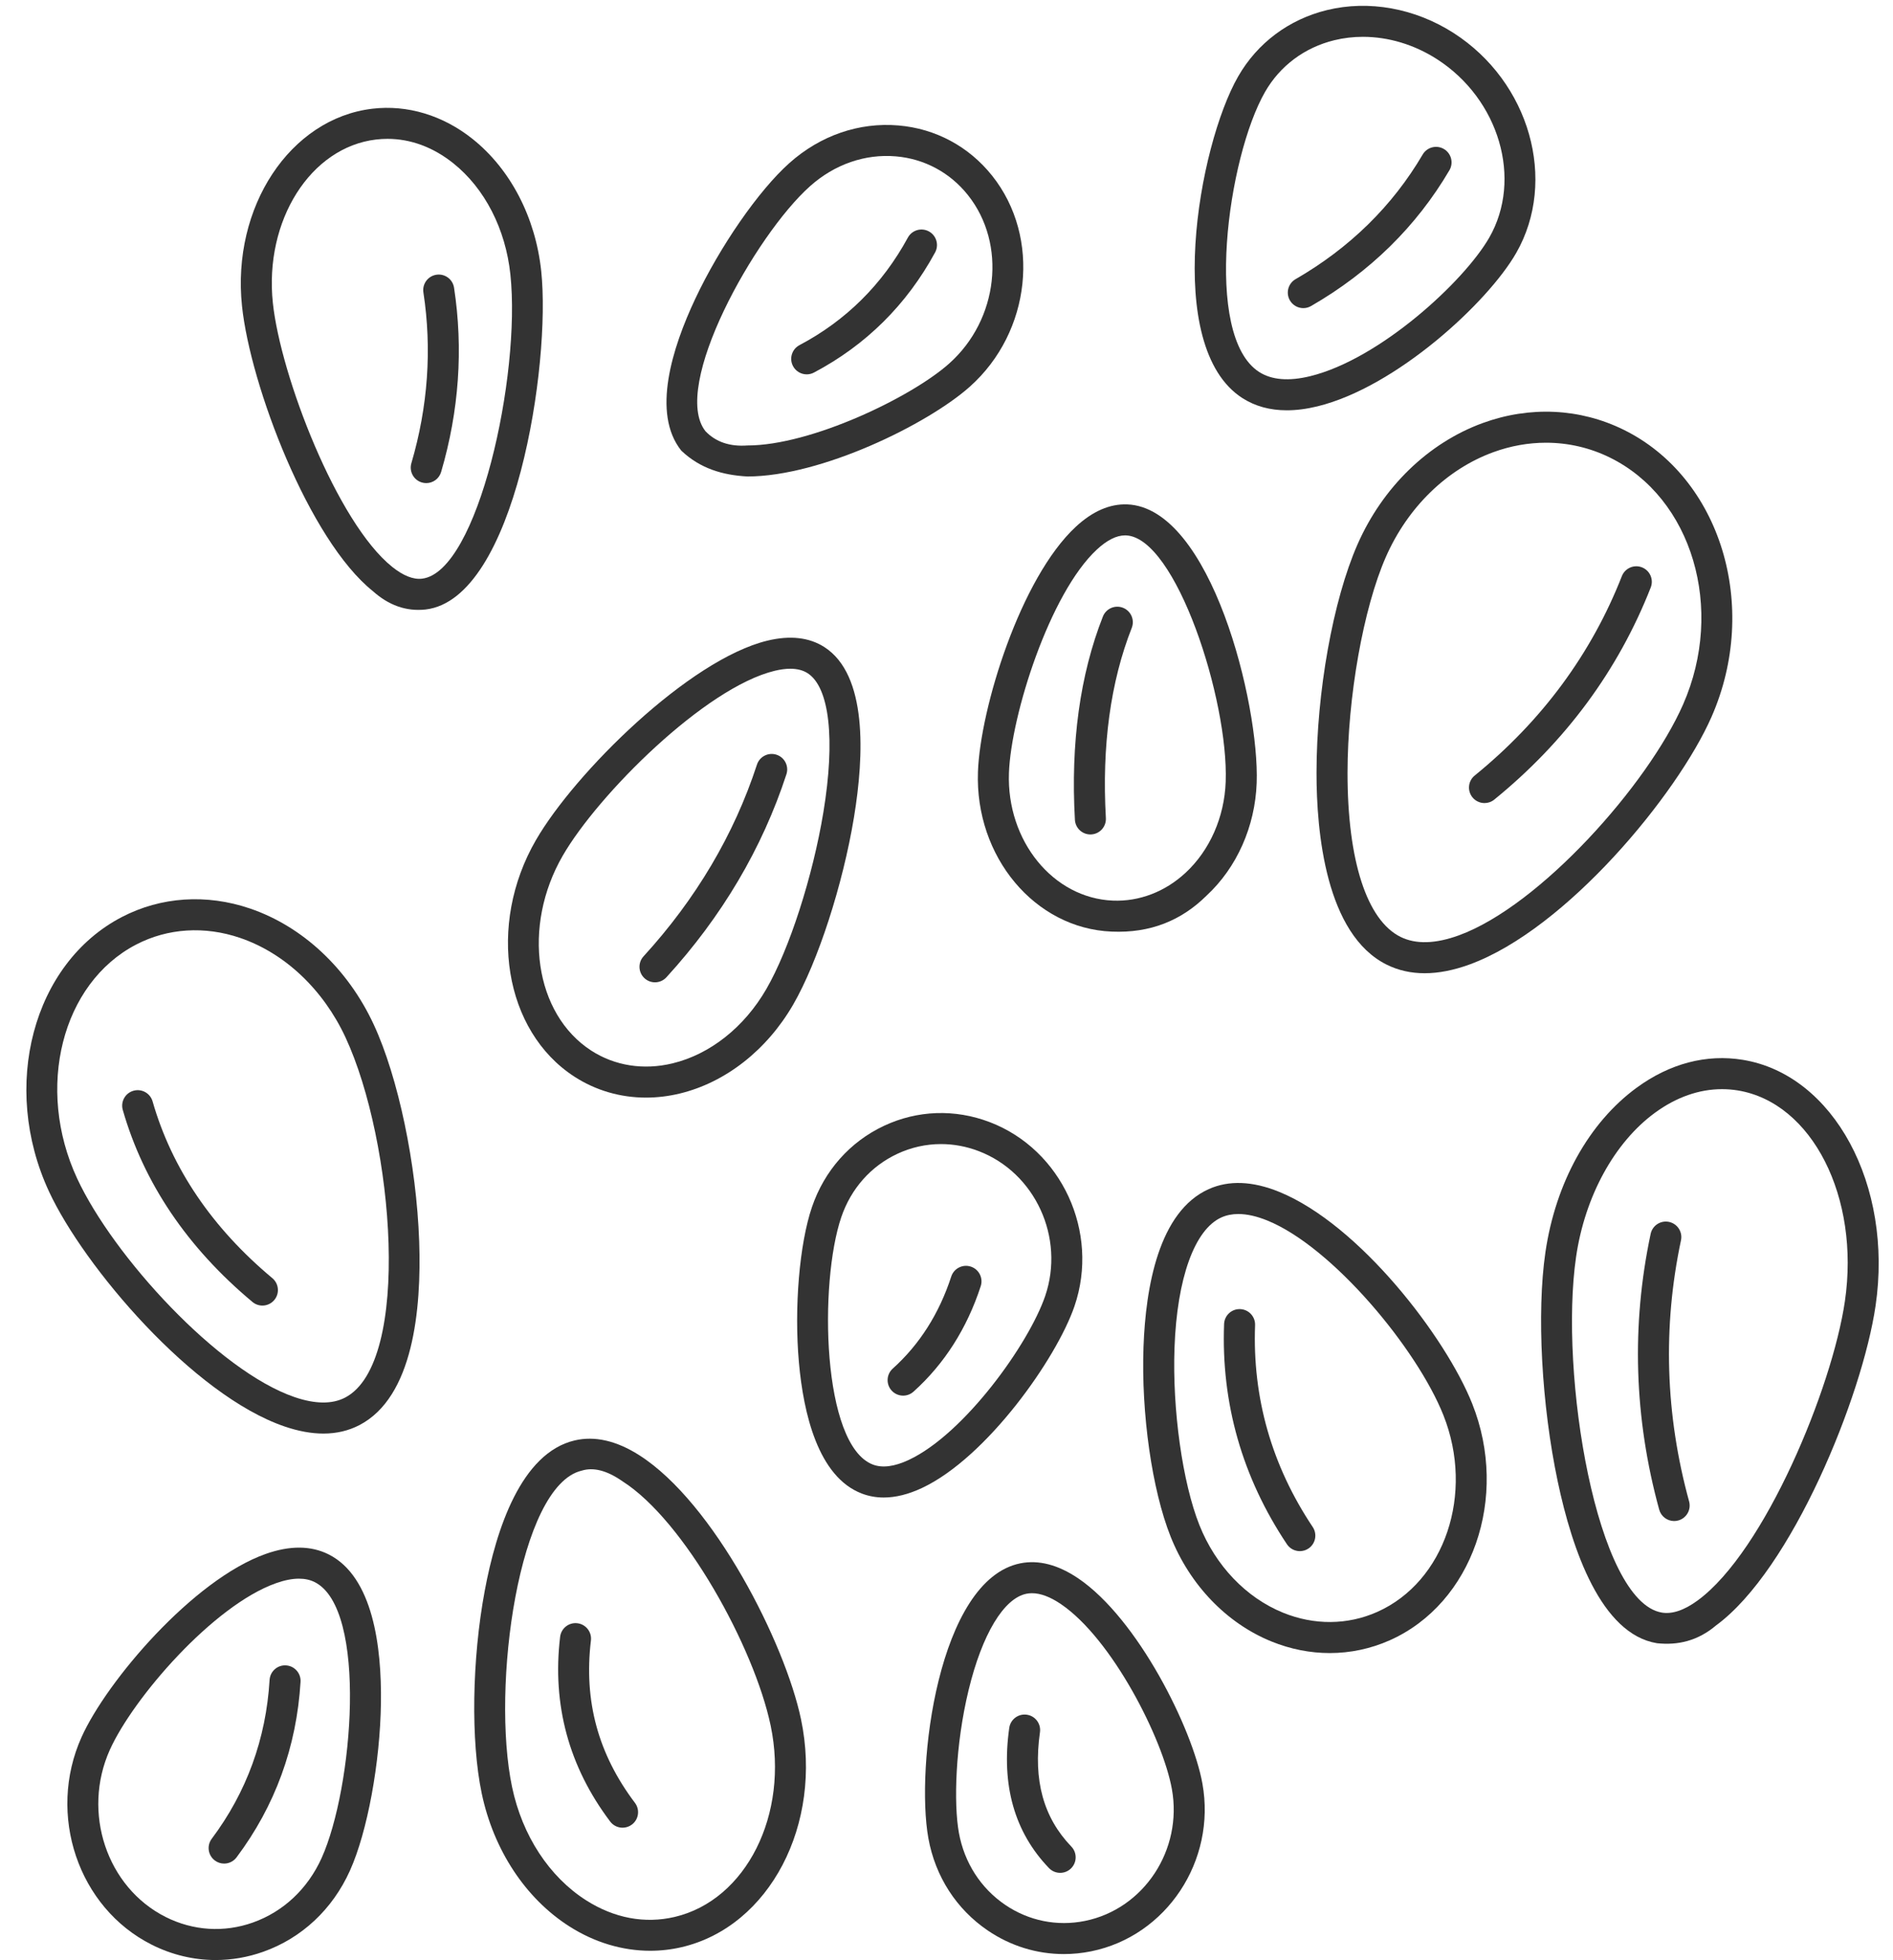
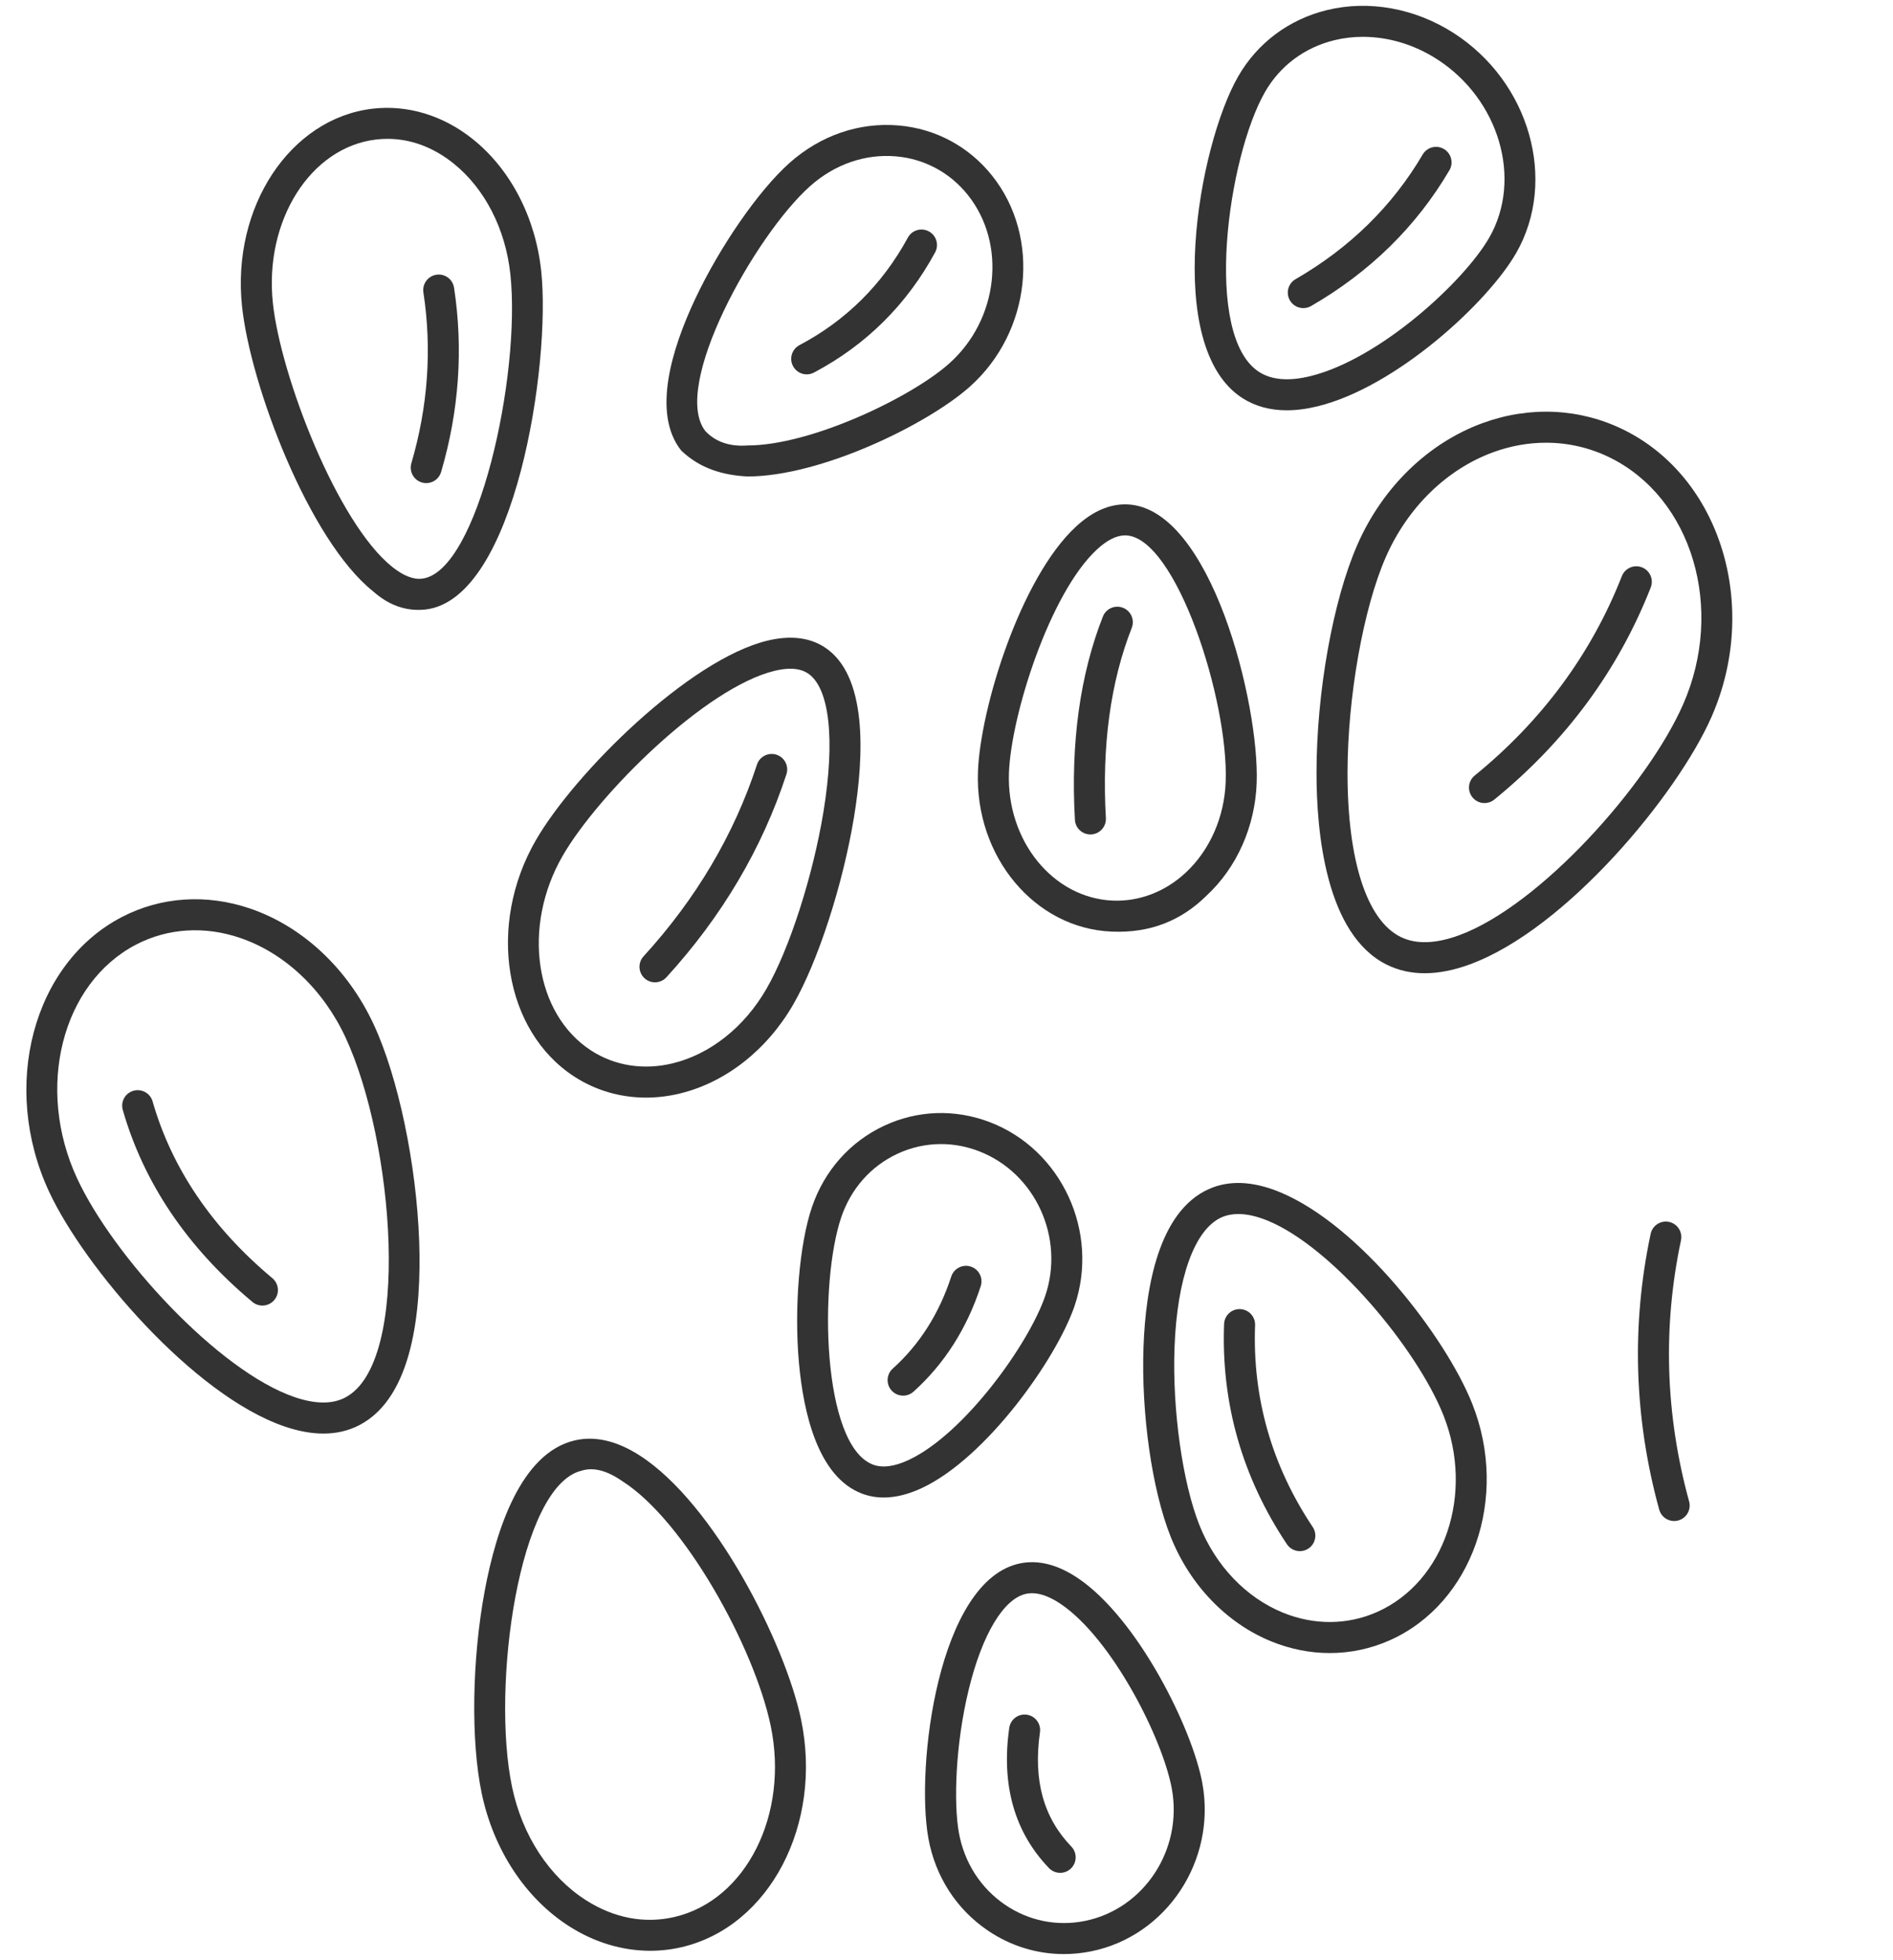
<svg xmlns="http://www.w3.org/2000/svg" height="505.5" preserveAspectRatio="xMidYMid meet" version="1.0" viewBox="-6.8 -1.5 488.3 505.5" width="488.3" zoomAndPan="magnify">
  <g fill="#333" id="change1_1">
    <path d="M199.817,441.882c-4.104-19.548-22.402-55.791-41.73-68.088c-5.875-3.739-11.477-5.018-16.65-3.805 c-13.802,3.241-20.231,22.859-23.194,38.746c-3.31,17.743-3.624,38.757-0.782,52.289c3.067,14.608,11.321,27.119,22.645,34.323 c6.493,4.131,13.671,6.262,20.82,6.262c2.732,0,5.461-0.312,8.144-0.941C191.713,495.351,205.507,468.98,199.817,441.882z M167.24,492.879c-7.7,1.81-15.598,0.327-22.842-4.281c-9.517-6.055-16.482-16.704-19.109-29.218 c-5.416-25.79,1.715-77.784,17.976-81.602c2.989-0.921,6.478-0.071,10.528,2.766c15.964,10.156,33.948,42.76,38.195,62.982 C196.792,466.408,185.69,488.547,167.24,492.879z" />
    <path d="M323.155,305.879c-6.841-2.786-12.937-3.029-18.118-0.724 c-12.936,5.756-16.312,25.295-16.867,40.673c-0.621,17.22,2.188,36.896,6.989,48.961c4.967,12.481,14.437,22.336,25.981,27.037 c4.916,2.001,10.016,3.001,15.072,3.001c5.299-0.001,10.549-1.099,15.479-3.293c21.336-9.494,30.877-36.864,21.268-61.013 C366.146,343.399,343.903,314.329,323.155,305.879z M348.44,414.226c-7.628,3.395-16.251,3.46-24.283,0.191 c-9.539-3.885-17.399-12.116-21.565-22.585c-4.36-10.957-7.003-29.756-6.427-45.716c0.649-17.982,5.181-30.563,12.124-33.652 c1.3-0.578,2.75-0.866,4.345-0.866c2.228,0,4.737,0.563,7.503,1.69c16.802,6.842,38.568,33.052,45.388,50.19 C373.568,383.69,365.904,406.455,348.44,414.226z" />
-     <path d="M442.765,271.833c-9.388-1.539-18.858,0.95-27.387,7.19c-12.332,9.021-20.911,24.487-23.537,42.432 c-2.281,15.582-1.003,39.349,3.178,59.139c3.745,17.724,11.225,39.344,25.588,41.694c5.415,0.583,10.542-0.606,15.22-4.563 c19.598-14.339,37.764-59.133,41.18-82.47C481.564,304.12,466.203,275.668,442.765,271.833z M469.091,334.097 c-3.259,22.269-20.646,64.484-37.988,77.171c-3.433,2.512-6.531,3.565-9.204,3.125c-16.885-2.764-26.55-61.672-22.143-91.78 c2.284-15.603,9.889-29.484,20.345-37.134c5.491-4.018,11.399-6.084,17.295-6.084c1.361,0,2.722,0.11,4.077,0.332 C460.63,282.863,473.02,307.252,469.091,334.097z" />
    <path d="M343.365,138.916c-6.314,14.372-10.562,38.055-10.569,58.933c-0.005,15.14,2.35,41.7,18.182,49.478 c2.949,1.449,6.195,2.173,9.713,2.173c3.59,0,7.464-0.754,11.596-2.263c24.972-9.119,53.633-43.901,62.393-63.84 c12.539-28.54,2.358-61.771-22.696-74.079c-11.275-5.54-24.183-6.145-36.348-1.703 C361.619,112.732,349.856,124.142,343.365,138.916z M391.998,112.678c5.688,0,11.288,1.278,16.459,3.819 c21.26,10.444,29.738,39.011,18.899,63.681c-9.109,20.734-36.929,51.917-57.813,59.542c-6.053,2.209-11.113,2.354-15.038,0.424 c-8.72-4.284-13.717-19.699-13.709-42.294c0.007-19.563,4.075-42.475,9.893-55.718c5.618-12.788,15.711-22.63,27.691-27.004 C382.862,113.492,387.457,112.678,391.998,112.678z" />
    <path d="M89.595,262.708c-6.674-14.367-18.296-25.263-31.885-29.895c-11.239-3.83-22.98-3.053-33.065,2.185 C1.683,246.924-6.75,278.69,5.847,305.809c8.974,19.316,37.117,52.525,60.793,60.594c3.552,1.21,6.885,1.815,9.98,1.815 c3.389,0,6.492-0.726,9.284-2.176c13.865-7.201,16.041-29.743,15.425-47.387C100.637,298.812,95.921,276.328,89.595,262.708z M82.218,358.943c-3.33,1.729-7.703,1.691-12.997-0.113c-19.692-6.71-46.802-36.336-56.118-56.392 c-10.819-23.291-3.987-50.359,15.229-60.34c8.13-4.223,17.646-4.832,26.797-1.712c11.534,3.931,21.451,13.295,27.21,25.693 C94.788,292.877,99.502,349.966,82.218,358.943z" />
-     <path d="M77.978,399.384c-4.555-2.292-10.027-2.33-16.264-0.114c-18.766,6.661-41.003,32.841-47.476,47.233 c-8.987,19.983-0.871,44,18.092,53.535c5.232,2.632,10.852,3.958,16.501,3.958c4.123,0,8.262-0.707,12.271-2.131 c9.941-3.528,17.885-10.963,22.369-20.934c4.5-10.005,7.787-27.815,7.995-43.312C91.657,423.368,89.471,405.164,77.978,399.384z M76.176,477.651c-3.581,7.962-9.884,13.884-17.75,16.676c-7.427,2.639-15.419,2.127-22.502-1.435 c-15.189-7.639-21.645-26.977-14.39-43.107c5.983-13.304,26.615-37.211,42.856-42.976c2.191-0.777,4.17-1.167,5.925-1.167 c1.531,0,2.89,0.297,4.068,0.889C88.103,413.429,84.271,459.65,76.176,477.651z" />
    <path d="M271.357,405.582c-5.216-3.538-10.256-4.846-14.981-3.891c-21.199,4.291-27.03,52.52-23.7,70.914 c1.781,9.84,7.23,18.29,15.343,23.792c5.888,3.994,12.666,6.064,19.606,6.063c2.335,0,4.688-0.234,7.032-0.708 c19.435-3.935,32.31-23.353,28.701-43.287C300.797,444.316,286.728,416.007,271.357,405.582z M273.07,493.911 c-7.184,1.454-14.486-0.013-20.561-4.134c-6.318-4.286-10.566-10.891-11.961-18.598c-1.366-7.543-0.94-22.625,2.515-36.855 c3.481-14.34,9.051-23.607,14.9-24.791c0.463-0.094,0.94-0.141,1.433-0.141c2.21,0,4.716,0.941,7.471,2.811 c13.217,8.965,26.27,34.708,28.619,47.688C298.325,475.573,288.269,490.834,273.07,493.911z" />
    <path d="M270.374,335.33c6.507-19.07-3.31-40.35-21.883-47.436c-8.971-3.422-18.655-3.083-27.265,0.957 c-8.777,4.119-15.375,11.558-18.578,20.944c-3.242,9.502-4.626,25.996-3.366,40.109c1.164,13.033,4.923,29.475,16.221,33.785 c1.788,0.682,3.676,1.022,5.658,1.022c3.077,0,6.379-0.821,9.871-2.46C247.732,374.417,265.771,348.821,270.374,335.33z M227.635,375.01c-3.702,1.736-6.822,2.142-9.279,1.205c-13.182-5.029-13.899-46.945-8.136-63.836 c2.496-7.314,7.611-13.098,14.405-16.285c3.596-1.688,7.439-2.536,11.308-2.536c3.26,0,6.54,0.603,9.707,1.811 c14.596,5.568,22.295,22.336,17.164,37.377C258.588,345.097,241.965,368.286,227.635,375.01z" />
    <path d="M283.983,128.585c-4.479-0.177-8.944,1.755-13.267,5.758 c-14.283,13.226-24.657,46.796-25.252,63.196c-0.795,21.927,14.677,40.419,34.489,41.223c10.006,0.44,18.039-2.894,24.483-9.284 c7.807-7.229,12.518-17.82,12.925-29.058C318.098,180.122,305.594,129.461,283.983,128.585z M309.367,200.13 c-0.331,9.126-4.109,17.684-10.366,23.478c-5.284,4.893-11.929,7.433-18.724,7.161c-15.424-0.625-27.455-15.402-26.818-32.939 c0.54-14.898,10.528-46.351,22.693-57.616c2.609-2.416,5.052-3.639,7.266-3.639c0.081,0,0.161,0.002,0.241,0.005 C296.531,137.101,310.134,178.969,309.367,200.13z" />
    <path d="M249.115,43.804c-6.012-7.539-14.59-12.138-24.154-12.949c-10.164-0.867-20.159,2.581-28.139,9.697 c-7.917,7.06-17.909,21.474-24.299,35.052c-5.888,12.512-11.291,29.453-3.588,39.111c4.874,4.647,10.741,6.327,17.056,6.668 c19.006,0,46.497-13.458,57.383-23.166C259.208,84.098,261.783,59.688,249.115,43.804z M238.05,92.247 c-9.836,8.771-35.696,21.14-52.018,21.138c-4.606,0.341-8.198-0.913-10.842-3.658c-9.09-11.398,12.746-50.531,26.957-63.205 c6.323-5.639,14.186-8.374,22.138-7.697c7.351,0.624,13.948,4.164,18.576,9.966C252.926,61.412,250.768,80.906,238.05,92.247z" />
    <path d="M313.673,101.165c3.273,2.101,7.106,3.153,11.455,3.153c2.479,0,5.127-0.342,7.933-1.028 c20.266-4.951,43.876-26.714,51.227-39.521c10.733-18.702,3.5-44.162-16.123-56.755c-9.968-6.396-21.877-8.552-32.676-5.913 c-9.813,2.397-17.948,8.477-22.909,17.12C302.292,36.149,293.113,87.971,313.673,101.165z M319.52,22.204 c3.859-6.725,10.205-11.459,17.869-13.331c2.401-0.587,4.875-0.875,7.372-0.875c6.528,0,13.203,1.974,19.085,5.749 c16.09,10.326,22.148,30.979,13.505,46.04c-6.497,11.321-28.232,31.346-46.188,35.732c-5.515,1.348-9.945,0.982-13.168-1.086 C303.462,85.106,309.867,39.021,319.52,22.204z" />
    <path d="M141.375,276.177c5.517,3.566,11.872,5.398,18.467,5.398c2.866,0,5.778-0.347,8.685-1.046 c11.817-2.846,22.485-11.204,29.268-22.935c6.366-11.009,12.819-30.883,15.692-48.331c2.644-16.053,3.471-36.692-7.602-43.853 c-3.913-2.531-8.864-3.099-14.712-1.691c-20.207,4.865-49.706,34.105-59.731,51.443 C118.772,237.074,123.228,264.444,141.375,276.177z M138.367,219.169c9.118-15.769,36.706-43.343,54.678-47.67 c1.465-0.353,2.803-0.529,4.01-0.529c1.79,0,3.291,0.387,4.486,1.16c5.633,3.643,7.148,17.039,4.052,35.835 c-2.734,16.599-8.789,35.361-14.725,45.626c-5.691,9.842-14.518,16.826-24.214,19.16c-7.446,1.794-14.88,0.623-20.936-3.293 C131.097,260.004,127.799,237.445,138.367,219.169z" />
    <path d="M132.811,68.453c-1.462-13.856-7.909-26.285-17.688-34.098c-7.644-6.106-16.823-8.881-25.851-7.818 c-21.25,2.507-36.343,25.352-33.645,50.924c2.159,20.459,17.285,60.334,33.758,73.496c4.026,3.603,8.536,5.29,13.613,4.731 C126.176,152.953,135.327,92.301,132.811,68.453z M102.06,147.743c-2.248,0.264-4.83-0.756-7.682-3.036 c-14.233-11.372-28.817-49.334-30.795-68.085c-2.241-21.239,9.703-40.143,26.626-42.139c0.984-0.116,1.966-0.174,2.945-0.174 c5.965,0,11.782,2.148,16.975,6.297c8.12,6.487,13.487,16.943,14.726,28.688C127.6,95.306,116.492,146.04,102.06,147.743z" />
-     <path d="M66.974,428.008c-2.201-0.141-4.101,1.546-4.233,3.752c-0.917,15.195-5.938,28.977-14.925,40.962 c-1.325,1.768-0.967,4.274,0.8,5.6c0.72,0.54,1.562,0.8,2.397,0.8c1.216,0,2.417-0.553,3.203-1.601 c9.943-13.26,15.498-28.493,16.51-45.278C70.859,430.038,69.179,428.142,66.974,428.008z" />
-     <path d="M145.628,421.585c0.262-2.194-1.303-4.185-3.497-4.447c-2.19-0.268-4.185,1.304-4.447,3.496 c-2.093,17.497,2.251,33.527,12.914,47.647c0.787,1.042,1.984,1.59,3.195,1.59c0.839,0,1.686-0.263,2.408-0.808 c1.763-1.331,2.113-3.84,0.782-5.603C147.478,450.873,143.763,437.174,145.628,421.585z" />
    <path d="M261.458,445.249c0.312-2.188-1.208-4.213-3.396-4.524c-2.189-0.315-4.213,1.209-4.524,3.396 c-2.102,14.747,1.347,26.914,10.249,36.164c0.785,0.815,1.833,1.226,2.882,1.226c0.998,0,1.998-0.371,2.773-1.118 c1.592-1.532,1.64-4.064,0.108-5.656C262.345,467.248,259.698,457.603,261.458,445.249z" />
    <path d="M316.948,340.268c0.083-2.207-1.639-4.064-3.847-4.147c-2.208-0.086-4.064,1.639-4.147,3.847 c-0.77,20.436,4.685,39.545,16.211,56.798c0.771,1.153,2.039,1.777,3.33,1.777c0.764,0,1.536-0.218,2.218-0.674 c1.837-1.228,2.331-3.712,1.104-5.548C321.246,376.499,316.243,358.985,316.948,340.268z" />
    <path d="M243.616,325.157c-2.099-0.681-4.358,0.465-5.042,2.564c-3.114,9.561-8.19,17.548-15.088,23.742 c-1.644,1.477-1.78,4.006-0.304,5.649c0.79,0.88,1.881,1.327,2.978,1.327c0.952,0,1.907-0.338,2.671-1.023 c7.958-7.146,13.795-16.304,17.35-27.217C246.864,328.099,245.716,325.841,243.616,325.157z" />
    <path d="M426.811,318.378c0.459-2.161-0.92-4.285-3.082-4.744c-2.163-0.461-4.285,0.921-4.744,3.082 c-5.013,23.601-4.271,47.529,2.205,71.122c0.488,1.776,2.098,2.942,3.855,2.942c0.351,0,0.707-0.046,1.061-0.144 c2.13-0.585,3.383-2.786,2.799-4.916C422.772,363.374,422.067,340.715,426.811,318.378z" />
    <path d="M376.13,205.613c0.887,0,1.78-0.293,2.521-0.897c18.413-14.976,31.992-33.383,40.359-54.709 c0.807-2.057-0.206-4.378-2.263-5.185c-2.057-0.807-4.377,0.206-5.185,2.263c-7.858,20.028-20.629,37.33-37.959,51.425 c-1.714,1.394-1.973,3.913-0.579,5.627C373.815,205.109,374.967,205.613,376.13,205.613z" />
    <path d="M274.464,213.707c0.076,0,0.153-0.002,0.23-0.006c2.206-0.125,3.892-2.015,3.767-4.22 c-1.055-18.611,1.19-35.113,6.675-49.046c0.809-2.056-0.202-4.378-2.257-5.187c-2.054-0.808-4.377,0.202-5.187,2.257 c-5.91,15.016-8.339,32.655-7.218,52.429C270.595,212.062,272.358,213.707,274.464,213.707z" />
    <path d="M162.154,251.841c1.083,0,2.164-0.438,2.953-1.301c14.297-15.636,24.711-33.251,30.953-52.356 c0.686-2.1-0.46-4.358-2.56-5.044c-2.097-0.684-4.358,0.46-5.044,2.56c-5.886,18.017-15.728,34.652-29.253,49.442 c-1.491,1.63-1.377,4.16,0.253,5.651C160.223,251.495,161.189,251.841,162.154,251.841z" />
    <path d="M32.561,282.554c-0.609-2.124-2.823-3.35-4.948-2.742c-2.124,0.608-3.351,2.824-2.742,4.947 c5.403,18.838,16.658,35.499,33.453,49.521c0.748,0.625,1.657,0.93,2.562,0.93c1.145,0,2.281-0.489,3.072-1.437 c1.416-1.695,1.189-4.218-0.507-5.634C47.908,315.162,37.515,299.825,32.561,282.554z" />
    <path d="M105.766,69.355c-2.184,0.333-3.684,2.374-3.35,4.558c2.231,14.609,1.187,29.431-3.104,44.056 c-0.622,2.12,0.593,4.342,2.712,4.964c0.376,0.11,0.755,0.163,1.128,0.163c1.729,0,3.325-1.131,3.836-2.875 c4.622-15.755,5.744-31.742,3.335-47.516C109.99,70.521,107.949,69.018,105.766,69.355z" />
    <path d="M201.297,95.048c0.63,0,1.269-0.149,1.865-0.464c13.411-7.084,23.924-17.506,31.248-30.979 c1.055-1.941,0.337-4.37-1.604-5.425s-4.37-0.337-5.425,1.604c-6.558,12.063-15.964,21.391-27.956,27.726 c-1.954,1.032-2.701,3.452-1.669,5.405C198.474,94.273,199.861,95.048,201.297,95.048z" />
    <path d="M329.392,77.966c0.678,0,1.365-0.172,1.995-0.536c15.174-8.752,27.183-20.537,35.692-35.026 c1.119-1.905,0.481-4.356-1.424-5.475c-1.905-1.119-4.355-0.482-5.475,1.424c-7.799,13.279-18.831,24.096-32.791,32.147 c-1.914,1.104-2.57,3.55-1.466,5.463C326.664,77.249,328.009,77.966,329.392,77.966z" />
  </g>
</svg>